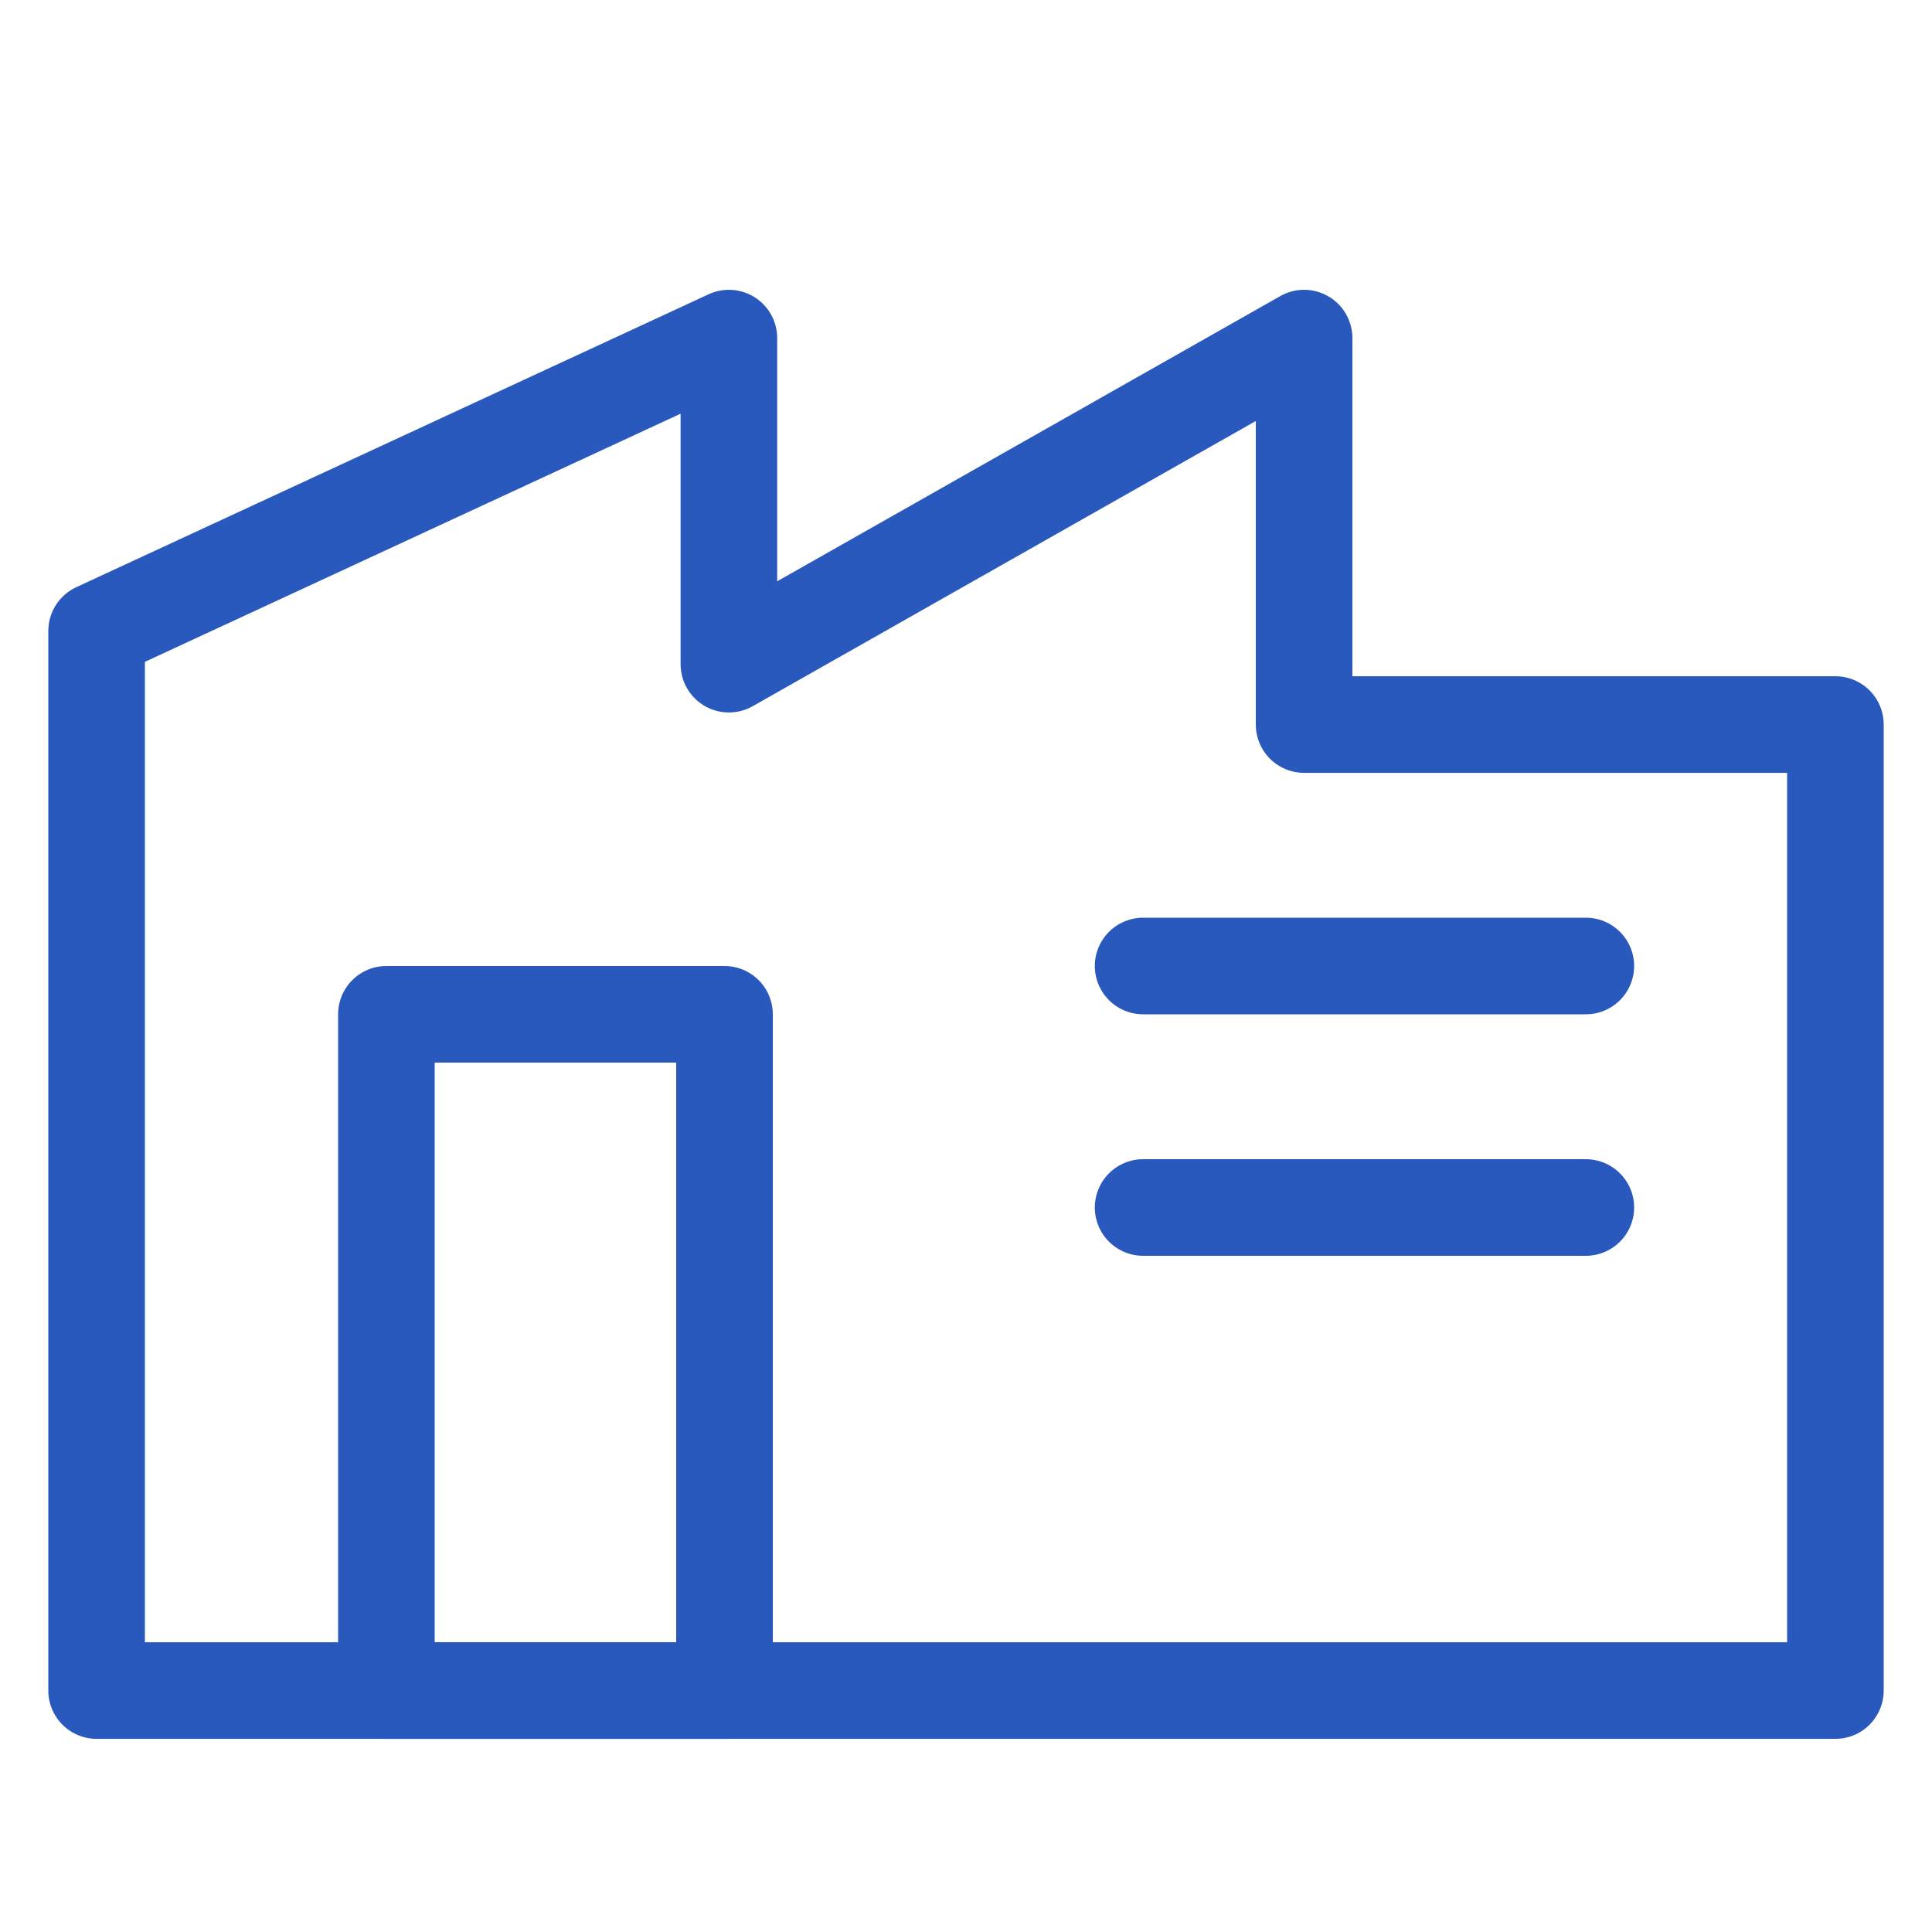
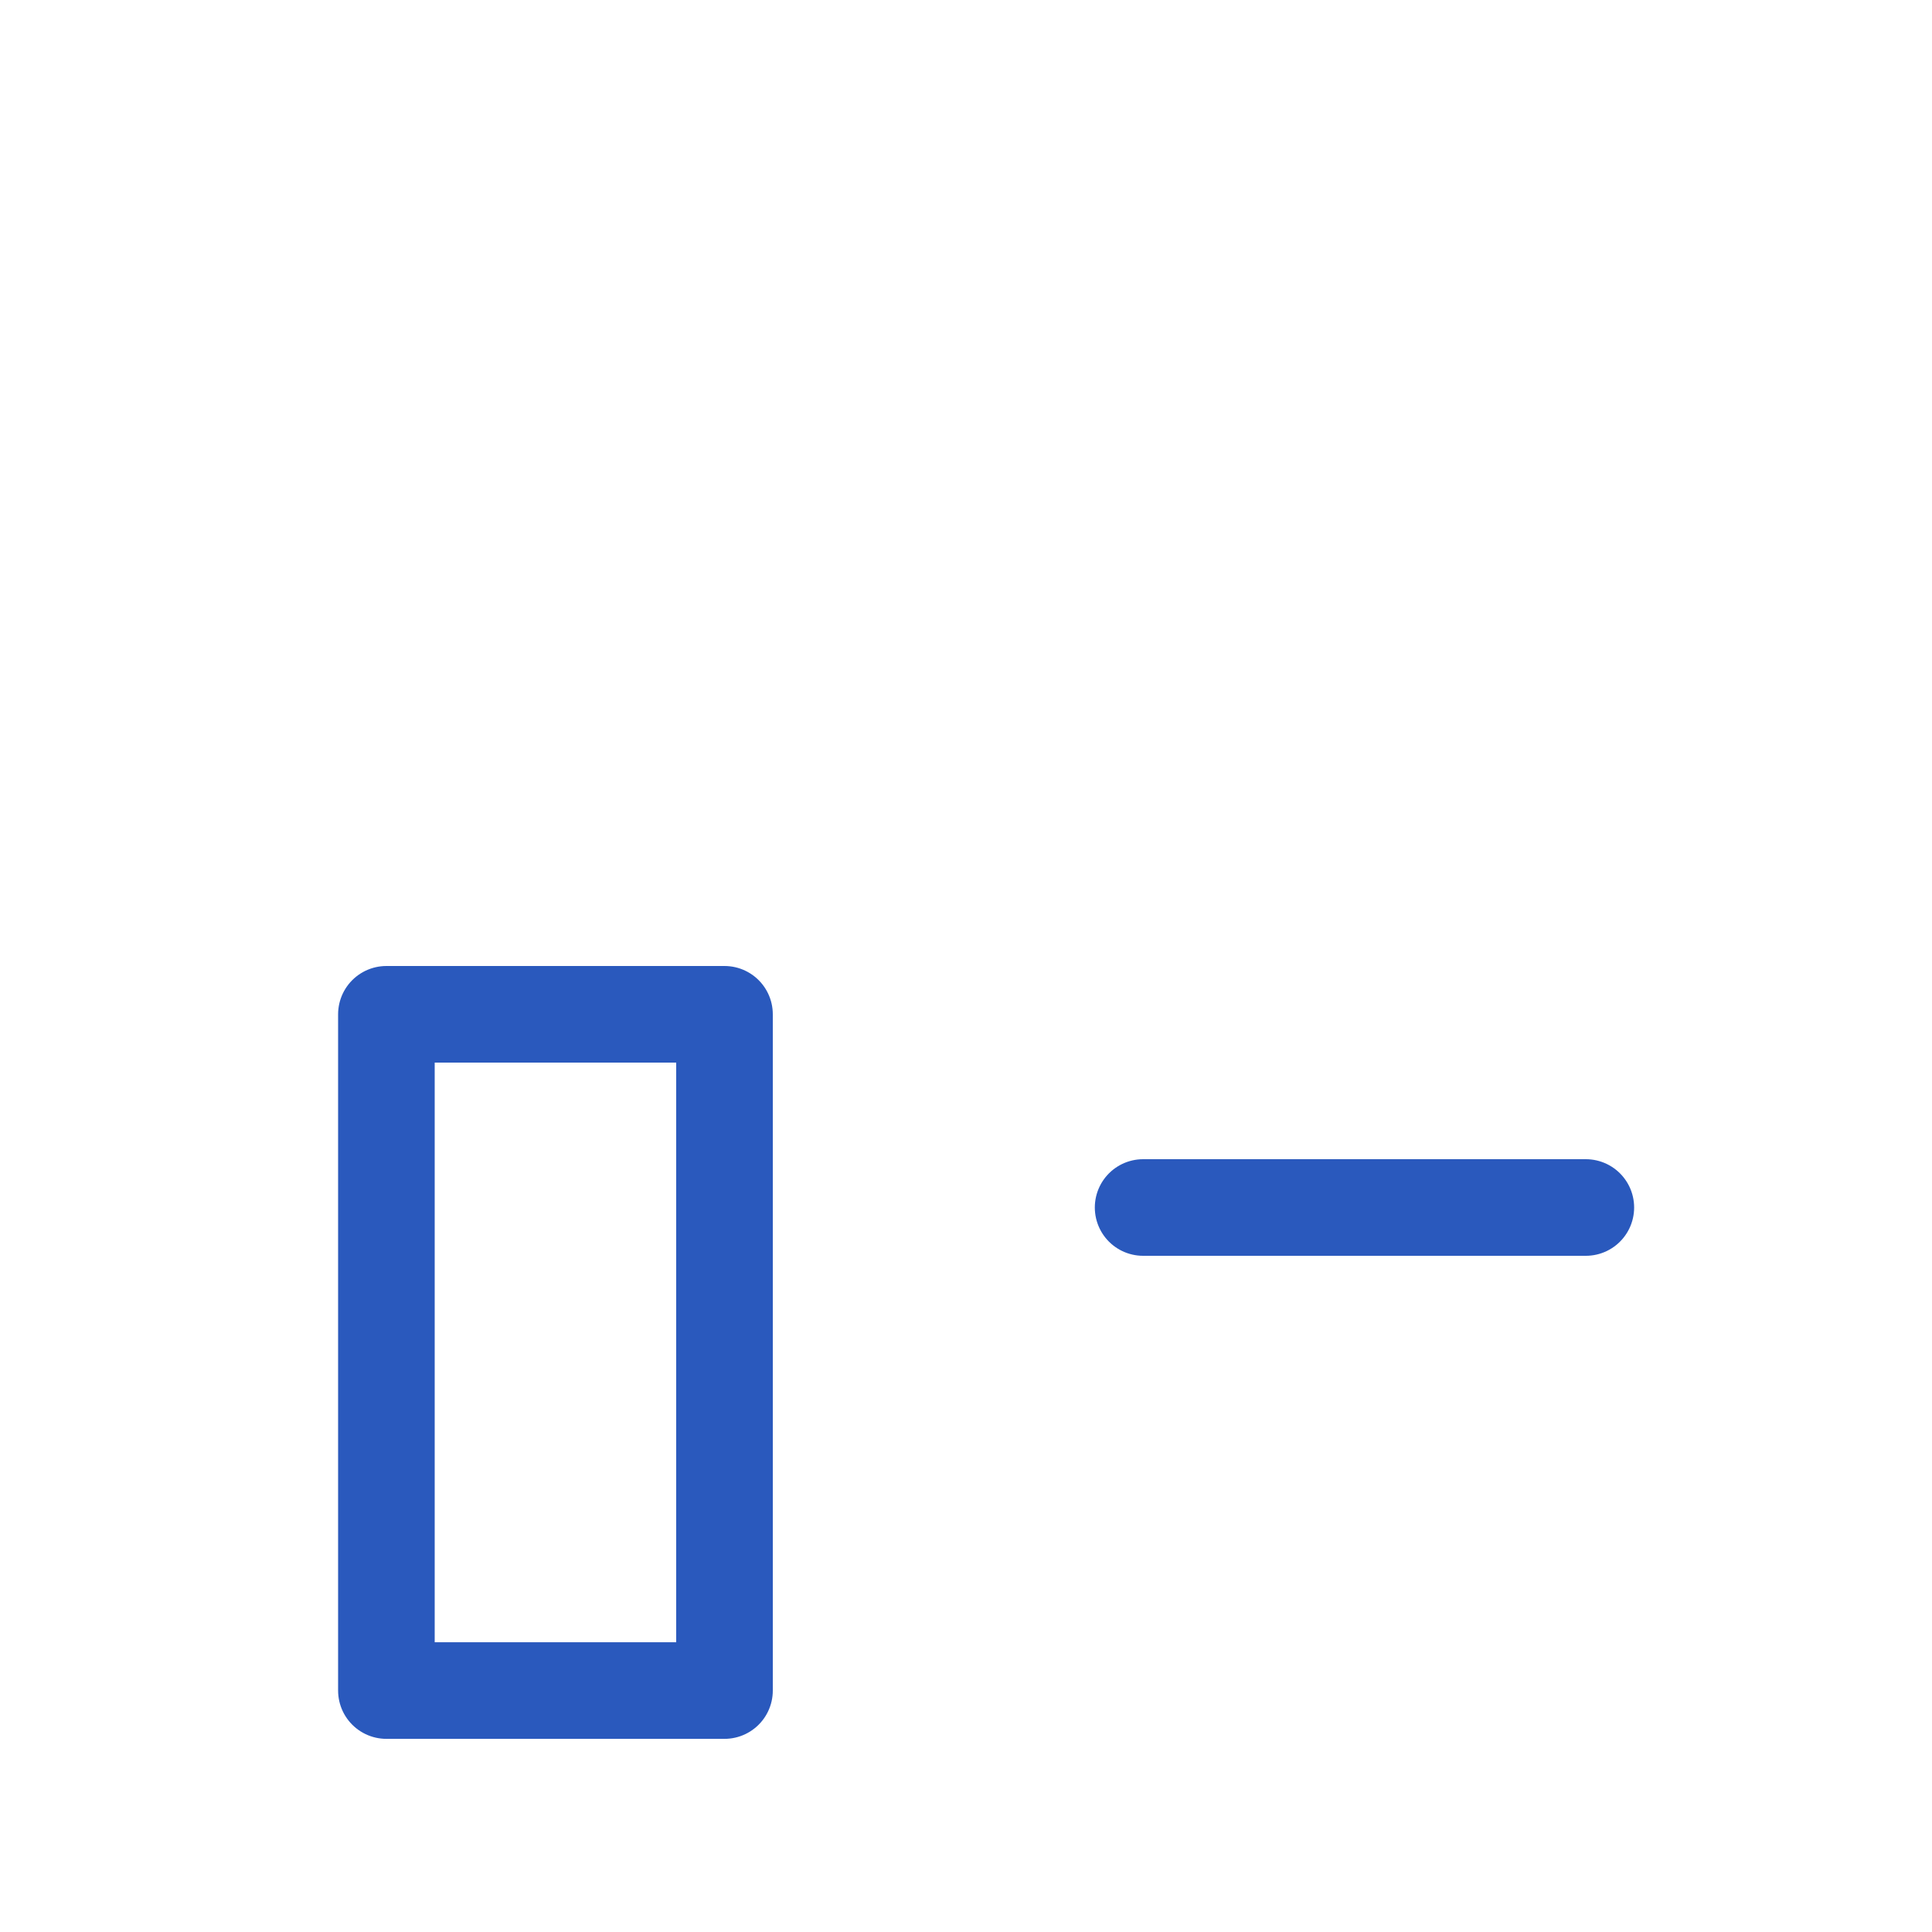
<svg xmlns="http://www.w3.org/2000/svg" width="40" height="40" viewBox="0 0 40 40" fill="none">
-   <path d="M27 15.001V7L15.091 13.751V7L2 13.064V35.001H38V15.001H27Z" stroke="#2A59BD" stroke-width="2" stroke-miterlimit="10" stroke-linecap="round" stroke-linejoin="round" />
  <path d="M15 21H8V35.001H15V21Z" stroke="#2A59BD" stroke-width="2" stroke-miterlimit="10" stroke-linecap="round" stroke-linejoin="round" />
-   <path d="M23.667 20H32.833" stroke="#2A59BD" stroke-width="2" stroke-miterlimit="10" stroke-linecap="round" stroke-linejoin="round" />
  <path d="M23.667 25H32.833" stroke="#2A59BD" stroke-width="2" stroke-miterlimit="10" stroke-linecap="round" stroke-linejoin="round" />
</svg>